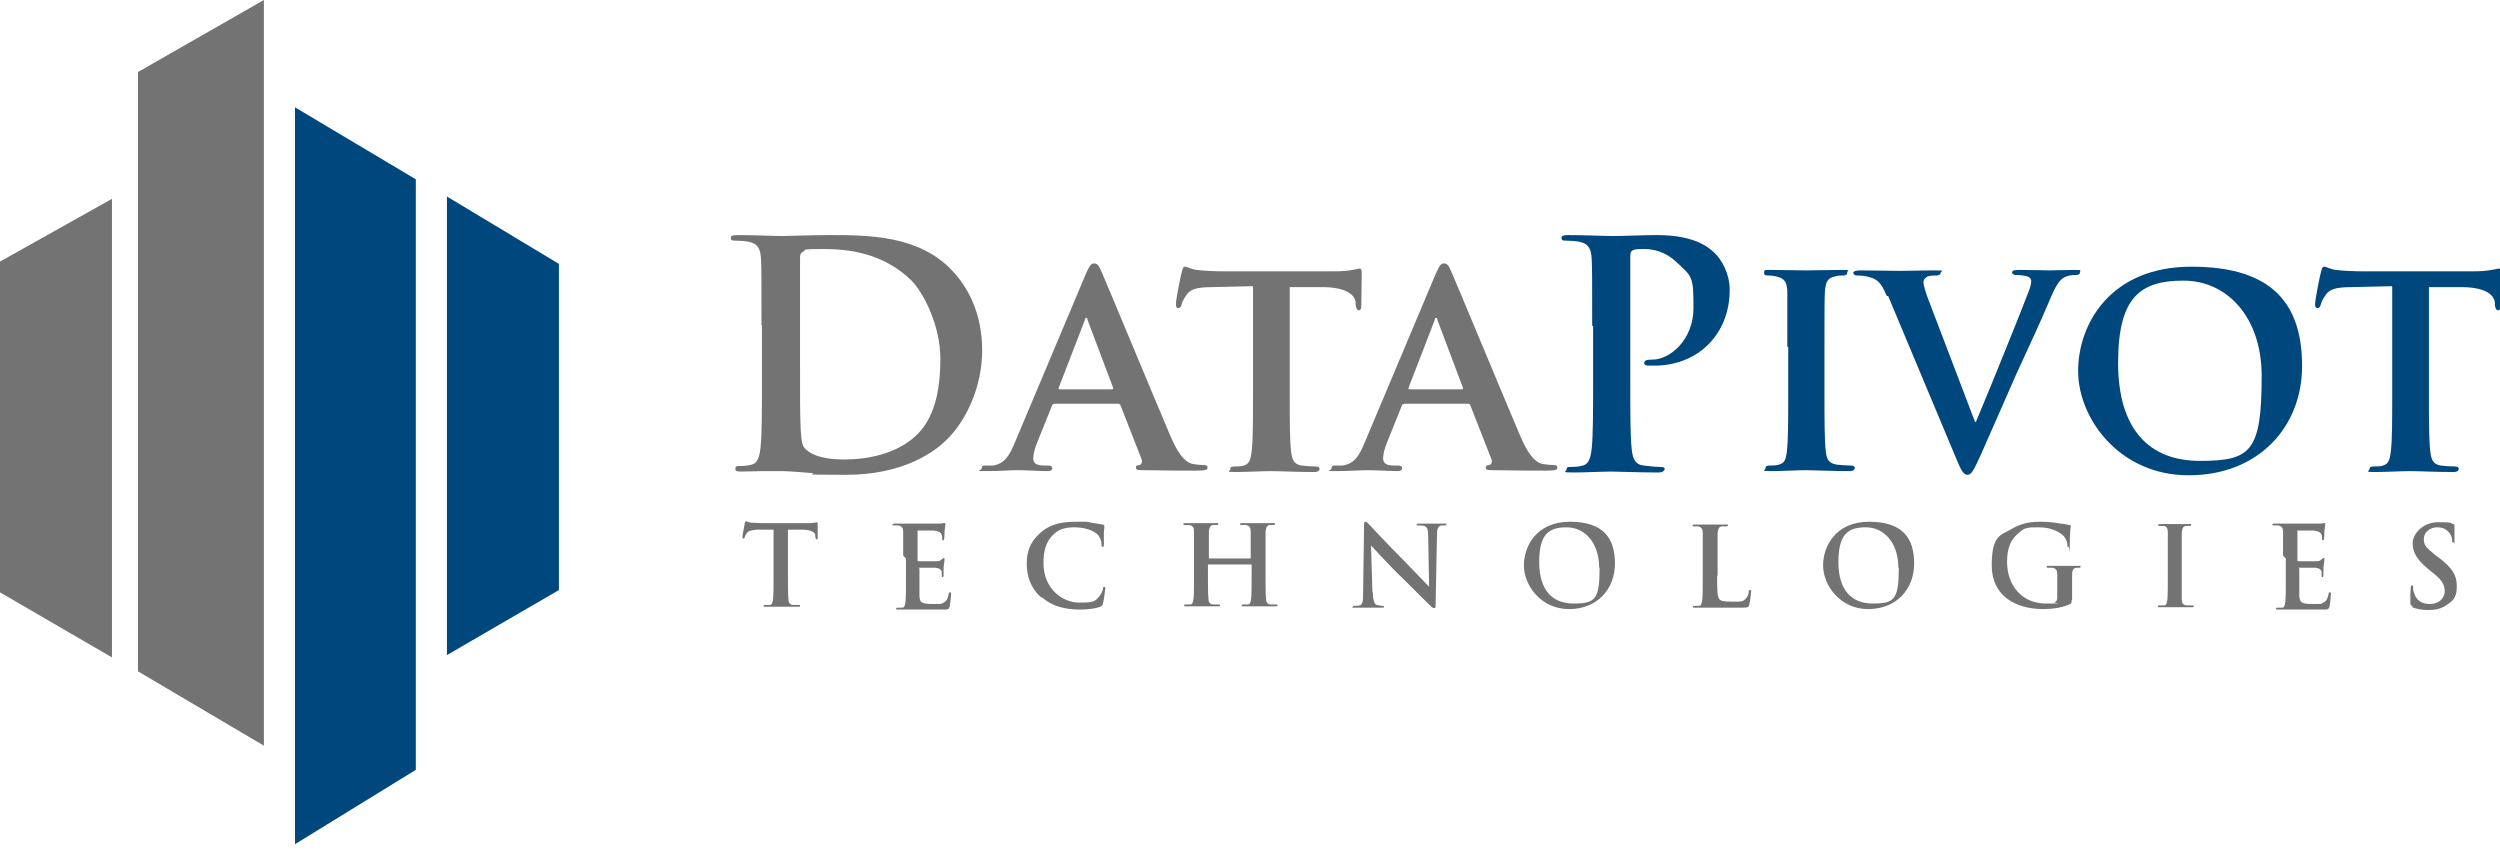
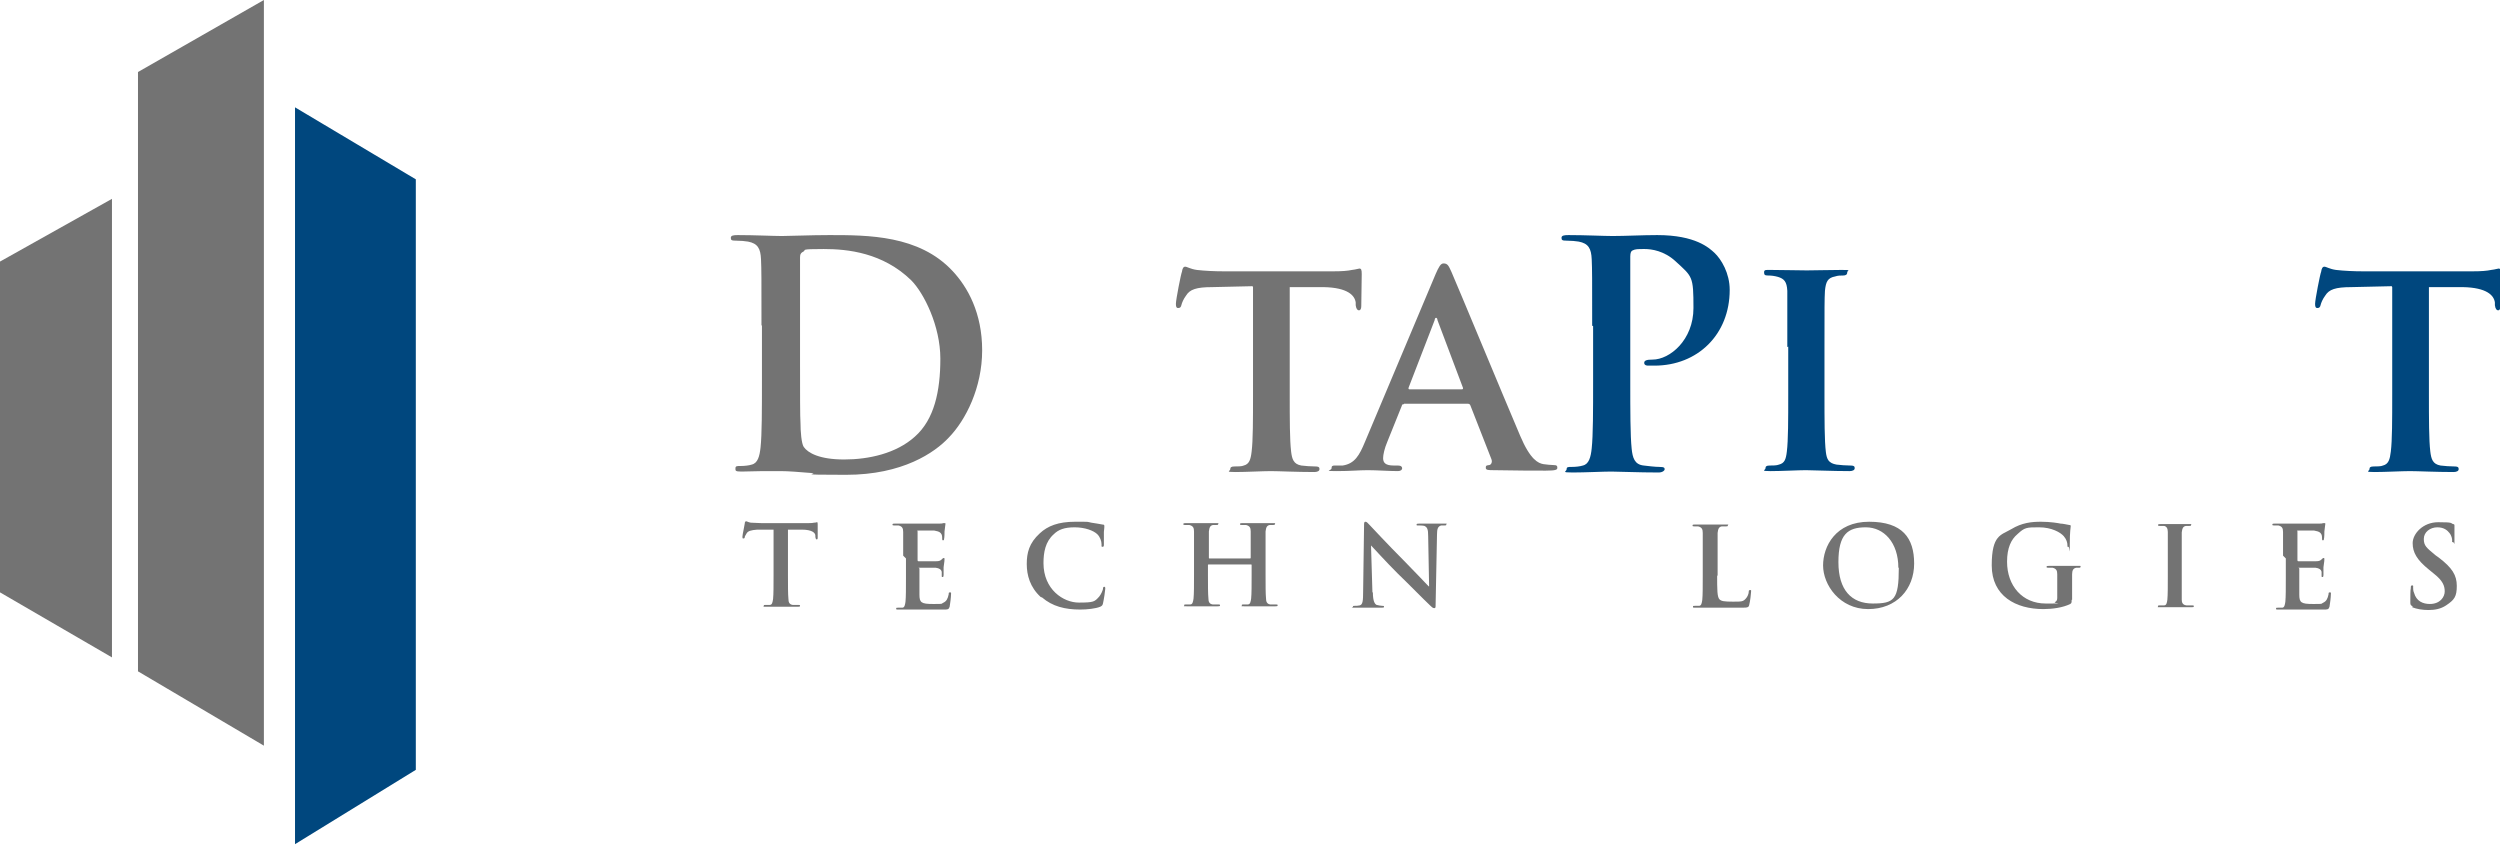
<svg xmlns="http://www.w3.org/2000/svg" width="300" height="102" viewBox="0 0 300 102" fill="none">
  <g clip-path="url(#clip0_932_380)">
    <path d="M49.898 92.381L35.402 101.301V12.879L49.898 21.52V92.381Z" fill="#00477E" />
-     <path d="M67.069 70.805L53.633 78.61V23.583L67.069 31.667V70.805Z" fill="#00477E" />
    <path d="M16.558 80.561L31.667 89.481V0L16.558 8.642V80.561Z" fill="#737373" />
    <path d="M0 71.083L13.436 78.888V23.861L0 31.388V71.083Z" fill="#737373" />
    <path d="M91.377 39.081C91.377 33.395 91.377 32.336 91.321 31.109C91.266 29.827 90.931 29.213 89.76 28.991C89.482 28.935 88.812 28.879 88.311 28.879C87.809 28.879 87.698 28.823 87.698 28.544C87.698 28.266 87.976 28.21 88.534 28.21C90.485 28.21 92.827 28.322 93.83 28.322C94.834 28.322 97.287 28.21 99.517 28.21C104.144 28.21 110.277 28.21 114.291 32.503C116.131 34.454 117.859 37.576 117.859 42.036C117.859 46.496 115.908 50.399 113.845 52.518C112.173 54.302 108.326 56.978 101.524 56.978C94.722 56.978 98.681 56.866 97.287 56.755C95.893 56.643 94.611 56.532 93.663 56.532C92.715 56.532 92.436 56.532 91.544 56.532C90.708 56.532 89.76 56.588 88.98 56.588C88.199 56.588 88.255 56.476 88.255 56.197C88.255 55.919 88.422 55.919 88.868 55.919C89.314 55.919 89.872 55.863 90.206 55.751C90.931 55.584 91.154 54.748 91.266 53.688C91.433 52.127 91.433 49.117 91.433 45.66V39.026L91.377 39.081ZM96.004 43.207C96.004 47.166 96.004 50.065 96.06 50.789C96.06 51.737 96.172 53.242 96.451 53.633C96.952 54.358 98.346 55.138 101.301 55.138C104.256 55.138 107.545 54.413 109.775 52.406C112.117 50.343 112.842 46.943 112.842 43.04C112.842 39.137 110.89 35.179 109.329 33.618C105.928 30.328 101.747 29.883 98.848 29.883C95.949 29.883 96.729 29.994 96.451 30.161C96.116 30.328 96.004 30.496 96.004 30.886C96.004 32.168 96.004 35.458 96.004 38.413V43.151V43.207Z" fill="#737373" />
-     <path d="M126.501 48.504C126.333 48.504 126.278 48.504 126.222 48.727L124.494 53.02C124.159 53.8 123.992 54.581 123.992 54.971C123.992 55.529 124.271 55.863 125.274 55.863H125.776C126.166 55.863 126.278 56.031 126.278 56.198C126.278 56.365 126.11 56.532 125.776 56.532C124.717 56.532 123.211 56.421 122.152 56.421C121.093 56.421 120.089 56.532 118.417 56.532C116.744 56.532 117.803 56.477 117.803 56.198C117.803 55.919 117.915 55.863 118.194 55.863C118.472 55.863 118.863 55.863 119.141 55.863C120.591 55.64 121.149 54.637 121.818 53.02L130.292 32.894C130.682 32.002 130.905 31.611 131.24 31.611C131.741 31.611 131.853 31.89 132.187 32.615C132.968 34.399 138.376 47.445 140.439 52.295C141.665 55.194 142.613 55.585 143.226 55.696C143.728 55.752 144.063 55.808 144.453 55.808C144.843 55.808 144.899 55.919 144.899 56.142C144.899 56.365 144.732 56.477 143.505 56.477C142.278 56.477 139.993 56.477 137.261 56.421C136.648 56.421 136.313 56.421 136.313 56.142C136.313 55.863 136.369 55.863 136.703 55.808C136.926 55.808 137.149 55.473 136.982 55.083L134.473 48.671C134.417 48.504 134.306 48.448 134.139 48.448H126.501V48.504ZM133.414 46.72C133.581 46.72 133.581 46.664 133.581 46.553L130.515 38.413C130.515 38.301 130.459 38.134 130.348 38.134C130.236 38.134 130.18 38.301 130.18 38.413L127.058 46.497C127.002 46.664 127.058 46.72 127.17 46.72H133.414Z" fill="#737373" />
    <path d="M150.307 34.343L145.456 34.455C143.561 34.455 142.78 34.734 142.334 35.459C142 35.905 141.832 36.351 141.777 36.574C141.721 36.852 141.609 36.964 141.386 36.964C141.163 36.964 141.108 36.797 141.108 36.462C141.108 35.96 141.721 32.838 141.832 32.615C141.888 32.225 142 32.002 142.223 32.002C142.446 32.002 142.836 32.281 143.616 32.392C144.564 32.504 145.791 32.559 146.85 32.559H160.007C161.011 32.559 161.736 32.504 162.238 32.392C162.739 32.337 163.018 32.225 163.13 32.225C163.353 32.225 163.408 32.392 163.408 32.894C163.408 33.396 163.353 35.96 163.353 36.741C163.353 37.075 163.241 37.243 163.074 37.243C162.907 37.243 162.739 37.075 162.684 36.629V36.295C162.572 35.459 161.736 34.511 158.837 34.455H154.767C154.767 34.399 154.767 47.334 154.767 47.334C154.767 50.288 154.767 52.797 154.934 54.191C155.046 55.083 155.213 55.696 156.161 55.864C156.607 55.919 157.331 55.975 157.833 55.975C158.335 55.975 158.335 56.142 158.335 56.31C158.335 56.533 158.056 56.644 157.722 56.644C155.603 56.644 153.429 56.533 152.481 56.533C151.533 56.533 149.526 56.644 148.244 56.644C146.962 56.644 147.631 56.533 147.631 56.31C147.631 56.087 147.742 55.975 148.132 55.975C148.523 55.975 149.024 55.975 149.247 55.864C149.916 55.696 150.084 55.139 150.195 54.191C150.362 52.853 150.362 50.344 150.362 47.389V34.455L150.307 34.343Z" fill="#737373" />
    <path d="M168.482 48.504C168.314 48.504 168.259 48.504 168.203 48.727L166.475 53.02C166.14 53.8 165.973 54.581 165.973 54.971C165.973 55.529 166.252 55.863 167.255 55.863H167.757C168.147 55.863 168.259 56.031 168.259 56.198C168.259 56.365 168.091 56.532 167.757 56.532C166.698 56.532 165.192 56.421 164.133 56.421C163.074 56.421 162.07 56.532 160.398 56.532C158.725 56.532 159.784 56.477 159.784 56.198C159.784 55.919 159.896 55.863 160.175 55.863C160.453 55.863 160.844 55.863 161.122 55.863C162.572 55.64 163.13 54.637 163.799 53.02L172.273 32.894C172.663 32.002 172.886 31.611 173.221 31.611C173.722 31.611 173.834 31.89 174.168 32.615C174.949 34.399 180.357 47.445 182.42 52.295C183.646 55.194 184.594 55.585 185.207 55.696C185.709 55.752 186.043 55.808 186.434 55.808C186.824 55.808 186.88 55.919 186.88 56.142C186.88 56.365 186.712 56.477 185.486 56.477C184.259 56.477 181.974 56.477 179.242 56.421C178.628 56.421 178.294 56.421 178.294 56.142C178.294 55.863 178.35 55.863 178.684 55.808C178.907 55.808 179.13 55.473 178.963 55.083L176.454 48.671C176.398 48.504 176.287 48.448 176.12 48.448H168.482V48.504ZM175.395 46.72C175.562 46.72 175.562 46.664 175.562 46.553L172.496 38.413C172.496 38.301 172.44 38.134 172.329 38.134C172.217 38.134 172.161 38.301 172.161 38.413L169.039 46.497C168.983 46.664 169.039 46.72 169.151 46.72H175.395Z" fill="#737373" />
    <path d="M191.061 39.081C191.061 33.395 191.061 32.336 191.005 31.109C190.95 29.827 190.615 29.213 189.444 28.991C189.166 28.935 188.497 28.879 187.995 28.879C187.493 28.879 187.382 28.823 187.382 28.544C187.382 28.266 187.66 28.21 188.218 28.21C190.169 28.21 192.511 28.322 193.514 28.322C195.02 28.322 197.138 28.21 198.866 28.21C203.494 28.21 205.111 29.771 205.724 30.328C206.56 31.109 207.564 32.782 207.564 34.789C207.564 40.141 203.717 43.876 198.532 43.876C193.347 43.876 197.919 43.876 197.751 43.876C197.584 43.876 197.305 43.82 197.305 43.542C197.305 43.263 197.584 43.151 198.309 43.151C200.372 43.151 203.215 40.81 203.215 36.963C203.215 33.116 203.104 33.228 201.041 31.332C199.703 30.105 198.197 29.883 197.361 29.883C196.525 29.883 196.246 29.883 195.912 30.05C195.744 30.105 195.633 30.328 195.633 30.774V45.828C195.633 49.284 195.633 52.239 195.8 53.856C195.912 54.915 196.135 55.751 197.25 55.863C197.751 55.919 198.588 56.03 199.145 56.03C199.703 56.03 199.758 56.142 199.758 56.309C199.758 56.476 199.48 56.699 199.034 56.699C196.581 56.699 194.295 56.588 193.347 56.588C192.399 56.588 190.169 56.699 188.72 56.699C187.27 56.699 187.995 56.588 187.995 56.309C187.995 56.03 188.162 56.03 188.608 56.03C189.054 56.03 189.612 55.974 189.946 55.863C190.671 55.696 190.894 54.859 191.005 53.8C191.173 52.239 191.173 49.228 191.173 45.772V39.137L191.061 39.081Z" fill="#00477E" />
    <path d="M214.477 41.647C214.477 36.797 214.477 35.904 214.477 34.901C214.421 33.786 214.087 33.451 213.362 33.228C212.972 33.117 212.581 33.061 212.191 33.061C211.801 33.061 211.689 33.005 211.689 32.671C211.689 32.336 211.968 32.392 212.47 32.392C213.696 32.392 215.871 32.448 216.818 32.448C217.766 32.448 219.718 32.392 221 32.392C222.282 32.392 221.669 32.448 221.669 32.671C221.669 32.95 221.502 33.061 221.167 33.061C220.833 33.061 220.554 33.061 220.219 33.173C219.327 33.34 219.104 33.786 218.993 34.901C218.937 35.904 218.937 36.797 218.937 41.647V47.278C218.937 50.344 218.937 52.909 219.104 54.247C219.216 55.139 219.439 55.585 220.387 55.752C220.833 55.808 221.557 55.864 222.059 55.864C222.561 55.864 222.561 56.031 222.561 56.198C222.561 56.421 222.282 56.533 221.948 56.533C219.829 56.533 217.599 56.421 216.707 56.421C215.815 56.421 213.752 56.533 212.47 56.533C211.188 56.533 211.857 56.421 211.857 56.198C211.857 55.975 211.968 55.864 212.358 55.864C212.749 55.864 213.195 55.864 213.473 55.752C214.142 55.585 214.31 55.139 214.421 54.191C214.588 52.853 214.588 50.344 214.588 47.222V41.591L214.477 41.647Z" fill="#00477E" />
-     <path d="M226.408 35.514C225.683 33.73 225.181 33.451 224.01 33.172C223.509 33.061 223.007 33.061 222.784 33.061C222.561 33.061 222.394 32.893 222.394 32.726C222.394 32.559 222.728 32.447 223.23 32.447C224.958 32.447 226.798 32.503 227.969 32.503C229.14 32.503 230.478 32.447 232.094 32.447C233.711 32.447 232.875 32.503 232.875 32.726C232.875 32.949 232.652 33.061 232.373 33.061C231.871 33.061 231.37 33.061 231.147 33.284C230.924 33.451 230.812 33.618 230.812 33.897C230.812 34.176 231.091 35.179 231.537 36.294L237.001 50.622H237.112C238.506 47.333 242.687 37.019 243.468 34.9C243.635 34.51 243.746 34.008 243.746 33.73C243.746 33.451 243.579 33.284 243.3 33.172C242.91 33.061 242.408 33.005 242.018 33.005C241.628 33.005 241.461 32.893 241.461 32.67C241.461 32.447 241.739 32.392 242.408 32.392C244.025 32.392 245.475 32.447 245.865 32.447C246.255 32.447 247.928 32.392 248.931 32.392C249.935 32.392 249.6 32.447 249.6 32.67C249.6 32.893 249.433 33.005 249.099 33.005C248.764 33.005 248.095 33.005 247.538 33.395C247.147 33.674 246.701 34.176 245.865 36.239C244.583 39.249 243.746 40.977 241.962 44.88C239.9 49.563 238.394 53.02 237.67 54.636C236.833 56.476 236.554 56.978 236.108 56.978C235.662 56.978 235.384 56.588 234.77 55.083L226.575 35.514H226.408Z" fill="#00477E" />
-     <path d="M249.377 44.49C249.377 39.027 253.113 32.002 262.981 32.002C272.849 32.002 276.25 36.629 276.25 43.933C276.25 51.236 271.009 57.035 262.646 57.035C254.284 57.035 249.377 50.177 249.377 44.546V44.49ZM271.399 45.104C271.399 38.023 267.218 33.675 262.033 33.675C256.848 33.675 254.172 35.626 254.172 43.543C254.172 51.459 257.852 55.306 263.984 55.306C270.117 55.306 271.399 54.191 271.399 45.104Z" fill="#00477E" />
    <path d="M287.01 34.343L282.159 34.455C280.264 34.455 279.483 34.734 279.037 35.459C278.703 35.905 278.536 36.351 278.48 36.574C278.424 36.852 278.313 36.964 278.09 36.964C277.867 36.964 277.811 36.797 277.811 36.462C277.811 35.96 278.424 32.838 278.536 32.615C278.591 32.225 278.703 32.002 278.926 32.002C279.149 32.002 279.539 32.281 280.32 32.392C281.267 32.504 282.494 32.559 283.553 32.559H296.711C297.714 32.559 298.439 32.504 298.941 32.392C299.442 32.337 299.721 32.225 299.833 32.225C300.056 32.225 300.111 32.392 300.111 32.894C300.111 33.396 300.056 35.96 300.056 36.741C300.056 37.075 299.944 37.243 299.777 37.243C299.61 37.243 299.442 37.075 299.387 36.629V36.295C299.275 35.459 298.439 34.511 295.54 34.455H291.47C291.47 34.399 291.47 47.334 291.47 47.334C291.47 50.288 291.47 52.797 291.637 54.191C291.749 55.083 291.916 55.696 292.864 55.864C293.31 55.919 294.035 55.975 294.536 55.975C295.038 55.975 295.038 56.142 295.038 56.31C295.038 56.533 294.759 56.644 294.425 56.644C292.306 56.644 290.132 56.533 289.184 56.533C288.236 56.533 286.229 56.644 284.947 56.644C283.665 56.644 284.334 56.533 284.334 56.31C284.334 56.087 284.445 55.975 284.836 55.975C285.226 55.975 285.728 55.975 285.951 55.864C286.62 55.696 286.787 55.139 286.898 54.191C287.066 52.853 287.066 50.344 287.066 47.389V34.455L287.01 34.343Z" fill="#00477E" />
    <path d="M92.882 63.557H90.875C90.095 63.613 89.76 63.724 89.593 64.003C89.482 64.226 89.37 64.338 89.37 64.449C89.37 64.561 89.314 64.617 89.203 64.617C89.091 64.617 89.091 64.561 89.091 64.394C89.091 64.171 89.37 62.944 89.37 62.833C89.37 62.665 89.426 62.554 89.537 62.554C89.649 62.554 89.76 62.665 90.095 62.721C90.485 62.721 90.987 62.777 91.433 62.777H96.729C97.175 62.777 97.454 62.777 97.677 62.721C97.9 62.721 98.012 62.665 98.012 62.665C98.123 62.665 98.123 62.721 98.123 62.944C98.123 63.167 98.123 64.171 98.123 64.505C98.123 64.617 98.123 64.728 98.012 64.728C97.9 64.728 97.9 64.672 97.844 64.449V64.282C97.844 63.947 97.454 63.557 96.228 63.557H94.555V69.021C94.555 70.248 94.555 71.307 94.611 71.864C94.611 72.254 94.722 72.533 95.112 72.589C95.28 72.589 95.614 72.589 95.781 72.589C95.949 72.589 96.004 72.589 96.004 72.701C96.004 72.812 95.893 72.812 95.726 72.812C94.834 72.812 93.998 72.812 93.607 72.812C93.217 72.812 92.436 72.812 91.935 72.812C91.433 72.812 91.656 72.812 91.656 72.701C91.656 72.589 91.656 72.589 91.879 72.589C92.102 72.589 92.213 72.589 92.381 72.589C92.659 72.589 92.715 72.254 92.771 71.864C92.827 71.307 92.827 70.248 92.827 69.021V63.557H92.882Z" fill="#737373" />
    <path d="M108.381 66.679C108.381 64.672 108.381 64.282 108.381 63.836C108.381 63.39 108.27 63.167 107.824 63.055C107.712 63.055 107.489 63.055 107.322 63.055C107.155 63.055 107.099 63.055 107.099 62.944C107.099 62.832 107.211 62.832 107.378 62.832C107.712 62.832 108.103 62.832 108.437 62.832C108.772 62.832 109.106 62.832 109.273 62.832C109.719 62.832 112.34 62.832 112.619 62.832C112.897 62.832 113.065 62.832 113.176 62.776C113.232 62.776 113.343 62.776 113.399 62.776C113.455 62.776 113.455 62.776 113.455 62.888C113.455 62.999 113.399 63.167 113.343 63.78C113.343 63.891 113.343 64.505 113.288 64.672C113.288 64.728 113.288 64.839 113.176 64.839C113.065 64.839 113.065 64.783 113.065 64.672C113.065 64.56 113.065 64.337 113.009 64.17C112.897 63.947 112.786 63.78 112.117 63.668C111.894 63.668 110.5 63.668 110.221 63.668C109.942 63.668 110.11 63.668 110.11 63.78V67.181C110.11 67.292 110.11 67.348 110.221 67.348C110.5 67.348 112.061 67.348 112.34 67.348C112.674 67.348 112.842 67.292 113.009 67.125C113.12 67.013 113.176 66.958 113.232 66.958C113.288 66.958 113.343 66.958 113.343 67.069C113.343 67.181 113.343 67.348 113.232 68.073C113.232 68.352 113.232 68.853 113.232 68.965C113.232 69.076 113.232 69.244 113.12 69.244C113.009 69.244 113.009 69.244 113.009 69.132C113.009 69.021 113.009 68.798 113.009 68.63C112.953 68.352 112.73 68.184 112.284 68.129C112.005 68.129 110.723 68.129 110.388 68.129C110.054 68.129 110.333 68.129 110.333 68.24V69.299C110.333 69.745 110.333 70.972 110.333 71.362C110.333 72.31 110.556 72.477 111.95 72.477C113.343 72.477 112.842 72.477 113.232 72.31C113.566 72.143 113.734 71.864 113.845 71.306C113.845 71.139 113.845 71.083 114.012 71.083C114.18 71.083 114.124 71.195 114.124 71.306C114.124 71.641 114.012 72.533 113.957 72.812C113.845 73.146 113.734 73.146 113.232 73.146C112.228 73.146 111.504 73.146 110.946 73.146C110.388 73.146 109.942 73.146 109.552 73.146C109.162 73.146 109.106 73.146 108.772 73.146C108.437 73.146 108.103 73.146 107.824 73.146C107.545 73.146 107.545 73.146 107.545 73.035C107.545 72.923 107.545 72.923 107.768 72.923C107.991 72.923 108.103 72.923 108.27 72.923C108.549 72.923 108.604 72.589 108.66 72.198C108.716 71.641 108.716 70.582 108.716 69.355V67.013L108.381 66.679Z" fill="#737373" />
    <path d="M124.884 71.641C123.602 70.47 123.211 69.021 123.211 67.683C123.211 66.345 123.49 65.174 124.772 64.003C125.72 63.111 127.002 62.609 129.009 62.609C131.017 62.609 130.348 62.609 130.961 62.721C131.463 62.777 131.909 62.888 132.299 62.944C132.466 62.944 132.522 63 132.522 63.111C132.522 63.223 132.522 63.39 132.466 63.836C132.466 64.282 132.466 65.007 132.466 65.285C132.466 65.508 132.466 65.62 132.299 65.62C132.132 65.62 132.187 65.508 132.187 65.341C132.187 64.951 132.02 64.449 131.686 64.115C131.24 63.669 130.18 63.278 128.954 63.278C127.727 63.278 127.002 63.557 126.445 64.115C125.441 65.007 125.218 66.289 125.218 67.571C125.218 70.749 127.616 72.31 129.455 72.31C131.295 72.31 131.351 72.199 131.909 71.585C132.132 71.307 132.299 70.916 132.355 70.693C132.355 70.47 132.41 70.415 132.522 70.415C132.633 70.415 132.633 70.526 132.633 70.638C132.633 70.805 132.466 71.976 132.355 72.422C132.299 72.645 132.243 72.7 132.02 72.812C131.463 73.035 130.459 73.146 129.623 73.146C127.783 73.146 126.278 72.756 125.051 71.697L124.884 71.641Z" fill="#737373" />
    <path d="M150.028 67.013C150.028 67.013 150.084 67.013 150.084 66.902V66.623C150.084 64.616 150.084 64.226 150.084 63.78C150.084 63.334 149.972 63.111 149.526 62.999C149.415 62.999 149.192 62.999 149.024 62.999C148.857 62.999 148.801 62.999 148.801 62.888C148.801 62.776 148.913 62.776 149.08 62.776C149.805 62.776 150.641 62.776 151.031 62.776C151.422 62.776 152.202 62.776 152.704 62.776C153.206 62.776 152.983 62.776 152.983 62.888C152.983 62.999 152.927 62.999 152.76 62.999C152.592 62.999 152.537 62.999 152.369 62.999C152.035 63.055 151.923 63.278 151.868 63.78C151.868 64.226 151.868 64.56 151.868 66.623V68.965C151.868 70.191 151.868 71.251 151.923 71.808C151.923 72.198 152.035 72.477 152.425 72.533C152.592 72.533 152.927 72.533 153.094 72.533C153.261 72.533 153.317 72.533 153.317 72.644C153.317 72.756 153.206 72.756 153.038 72.756C152.146 72.756 151.31 72.756 150.976 72.756C150.641 72.756 149.805 72.756 149.303 72.756C148.801 72.756 149.024 72.756 149.024 72.644C149.024 72.533 149.024 72.533 149.247 72.533C149.47 72.533 149.582 72.533 149.749 72.533C150.028 72.533 150.084 72.198 150.139 71.808C150.195 71.251 150.195 70.191 150.195 68.965V67.794C150.195 67.794 150.195 67.738 150.139 67.738H145.01C145.01 67.738 144.954 67.738 144.954 67.794V68.965C144.954 70.191 144.954 71.251 145.01 71.808C145.01 72.198 145.122 72.477 145.512 72.533C145.679 72.533 146.014 72.533 146.181 72.533C146.348 72.533 146.404 72.533 146.404 72.644C146.404 72.756 146.293 72.756 146.125 72.756C145.233 72.756 144.397 72.756 144.062 72.756C143.728 72.756 142.892 72.756 142.39 72.756C141.888 72.756 142.111 72.756 142.111 72.644C142.111 72.533 142.111 72.533 142.334 72.533C142.557 72.533 142.669 72.533 142.836 72.533C143.115 72.533 143.17 72.198 143.226 71.808C143.282 71.251 143.282 70.191 143.282 68.965V66.623C143.282 64.616 143.282 64.226 143.282 63.78C143.282 63.334 143.17 63.111 142.724 62.999C142.613 62.999 142.39 62.999 142.223 62.999C142.055 62.999 142 62.999 142 62.888C142 62.776 142.111 62.776 142.278 62.776C143.003 62.776 143.839 62.776 144.23 62.776C144.62 62.776 145.4 62.776 145.902 62.776C146.404 62.776 146.181 62.776 146.181 62.888C146.181 62.999 146.125 62.999 145.958 62.999C145.791 62.999 145.735 62.999 145.568 62.999C145.233 63.055 145.122 63.278 145.066 63.78C145.066 64.226 145.066 64.56 145.066 66.623V66.902C145.066 66.958 145.066 67.013 145.122 67.013H150.251H150.028Z" fill="#737373" />
    <path d="M164.746 71.084C164.746 72.143 164.969 72.477 165.192 72.589C165.415 72.645 165.694 72.7 165.861 72.7C166.029 72.7 166.084 72.7 166.084 72.812C166.084 72.923 165.973 72.923 165.75 72.923C164.858 72.923 164.356 72.923 164.077 72.923C163.799 72.923 163.353 72.923 162.628 72.923C161.903 72.923 162.349 72.923 162.349 72.812C162.349 72.7 162.405 72.7 162.572 72.7C162.739 72.7 162.962 72.7 163.185 72.645C163.52 72.533 163.576 72.143 163.576 70.972L163.687 63.055C163.687 62.777 163.687 62.609 163.854 62.609C164.022 62.609 164.133 62.777 164.356 63C164.523 63.167 166.53 65.341 168.482 67.293C169.374 68.184 171.214 70.136 171.437 70.359H171.492L171.381 64.338C171.381 63.501 171.269 63.278 170.935 63.111C170.712 63.055 170.433 63.055 170.21 63.055C169.987 63.055 169.987 63.055 169.987 62.944C169.987 62.832 170.154 62.832 170.322 62.832C170.991 62.832 171.66 62.832 171.938 62.832C172.217 62.832 172.607 62.832 173.221 62.832C173.834 62.832 173.555 62.832 173.555 62.944C173.555 63.055 173.499 63.055 173.332 63.055C173.165 63.055 173.109 63.055 172.942 63.055C172.552 63.167 172.44 63.446 172.44 64.17L172.273 72.589C172.273 72.868 172.273 72.979 172.106 72.979C171.938 72.979 171.771 72.812 171.66 72.7C170.823 71.92 169.095 70.136 167.701 68.798C166.252 67.348 164.746 65.676 164.523 65.453L164.691 71.084H164.746Z" fill="#737373" />
-     <path d="M182.866 67.85C182.866 65.564 184.371 62.609 188.385 62.609C192.399 62.609 193.793 64.561 193.793 67.627C193.793 70.693 191.674 73.091 188.274 73.091C184.873 73.091 182.866 70.192 182.866 67.85ZM191.897 68.129C191.897 65.118 190.169 63.278 187.995 63.278C185.82 63.278 184.705 64.115 184.705 67.46C184.705 70.805 186.266 72.422 188.831 72.422C191.396 72.422 191.953 71.976 191.953 68.129H191.897Z" fill="#737373" />
    <path d="M206.058 69.02C206.058 70.749 206.058 71.641 206.337 71.919C206.56 72.142 206.895 72.198 207.954 72.198C209.013 72.198 209.18 72.198 209.515 71.808C209.682 71.641 209.849 71.25 209.849 71.027C209.849 70.916 209.849 70.804 210.017 70.804C210.184 70.804 210.128 70.86 210.128 71.027C210.128 71.195 210.017 72.198 209.905 72.588C209.849 72.867 209.738 72.923 209.069 72.923C208.4 72.923 207.396 72.923 206.783 72.923C206.17 72.923 205.724 72.923 205.166 72.923C204.609 72.923 204.72 72.923 204.386 72.923C204.051 72.923 203.717 72.923 203.438 72.923C203.159 72.923 203.159 72.923 203.159 72.811C203.159 72.7 203.159 72.7 203.382 72.7C203.605 72.7 203.717 72.7 203.884 72.7C204.163 72.7 204.219 72.365 204.274 71.975C204.33 71.418 204.33 70.358 204.33 69.132V66.79C204.33 64.783 204.33 64.393 204.33 63.947C204.33 63.501 204.219 63.278 203.773 63.166C203.661 63.166 203.494 63.166 203.327 63.166C203.159 63.166 203.104 63.166 203.104 63.055C203.104 62.943 203.215 62.943 203.382 62.943C203.996 62.943 204.832 62.943 205.222 62.943C205.612 62.943 206.504 62.943 207.062 62.943C207.619 62.943 207.341 62.943 207.341 63.055C207.341 63.166 207.285 63.166 207.118 63.166C206.95 63.166 206.783 63.166 206.616 63.166C206.281 63.222 206.17 63.445 206.114 63.947C206.114 64.393 206.114 64.727 206.114 66.79V69.132L206.058 69.02Z" fill="#737373" />
    <path d="M218.77 67.85C218.77 65.564 220.275 62.609 224.289 62.609C228.303 62.609 229.697 64.561 229.697 67.627C229.697 70.693 227.579 73.091 224.178 73.091C220.777 73.091 218.77 70.192 218.77 67.85ZM227.802 68.129C227.802 65.118 226.073 63.278 223.899 63.278C221.725 63.278 220.61 64.115 220.61 67.46C220.61 70.805 222.171 72.422 224.735 72.422C227.3 72.422 227.857 71.976 227.857 68.129H227.802Z" fill="#737373" />
    <path d="M248.597 71.976C248.597 72.31 248.597 72.366 248.43 72.477C247.538 72.923 246.255 73.091 245.196 73.091C241.907 73.091 239.008 71.53 239.008 67.85C239.008 64.17 240.123 64.226 241.349 63.501C242.632 62.721 243.802 62.609 244.917 62.609C246.032 62.609 247.036 62.777 247.259 62.832C247.538 62.832 247.984 62.944 248.318 63C248.485 63 248.485 63.055 248.485 63.167C248.485 63.334 248.374 63.669 248.374 65.341C248.374 67.014 248.374 65.62 248.207 65.62C248.039 65.62 248.095 65.564 248.095 65.453C248.095 65.118 247.984 64.728 247.649 64.338C247.259 63.892 246.2 63.278 244.694 63.278C243.189 63.278 242.966 63.278 242.074 64.115C241.349 64.728 240.847 65.731 240.847 67.404C240.847 70.303 242.687 72.422 245.475 72.422C248.262 72.422 246.311 72.422 246.59 72.254C246.813 72.143 246.869 71.976 246.869 71.753V70.47C246.869 69.801 246.869 69.3 246.869 68.909C246.869 68.463 246.757 68.24 246.311 68.129C246.2 68.129 245.977 68.129 245.809 68.129C245.642 68.129 245.586 68.129 245.586 68.017C245.586 67.906 245.698 67.906 245.865 67.906C246.534 67.906 247.426 67.906 247.816 67.906C248.207 67.906 248.931 67.906 249.377 67.906C249.824 67.906 249.656 67.906 249.656 68.017C249.656 68.129 249.601 68.129 249.489 68.129C249.378 68.129 249.266 68.129 249.154 68.129C248.82 68.184 248.653 68.408 248.653 68.909C248.653 69.3 248.653 69.857 248.653 70.526V71.976H248.597Z" fill="#737373" />
    <path d="M260.138 66.679C260.138 64.672 260.138 64.281 260.138 63.836C260.138 63.389 259.97 63.166 259.692 63.111C259.524 63.111 259.357 63.111 259.19 63.111C259.022 63.111 258.967 63.111 258.967 62.999C258.967 62.888 259.078 62.888 259.301 62.888C259.803 62.888 260.639 62.888 261.03 62.888C261.42 62.888 262.145 62.888 262.646 62.888C263.148 62.888 262.925 62.888 262.925 62.999C262.925 63.111 262.869 63.111 262.702 63.111C262.535 63.111 262.479 63.111 262.312 63.111C261.977 63.166 261.866 63.389 261.81 63.891C261.81 64.337 261.81 64.672 261.81 66.735V69.076C261.81 70.358 261.81 71.418 261.81 71.975C261.81 72.31 261.922 72.588 262.368 72.644C262.535 72.644 262.869 72.644 263.037 72.644C263.204 72.644 263.26 72.644 263.26 72.756C263.26 72.867 263.148 72.867 262.981 72.867C262.089 72.867 261.253 72.867 260.918 72.867C260.584 72.867 259.747 72.867 259.246 72.867C258.744 72.867 258.967 72.867 258.967 72.756C258.967 72.644 258.967 72.644 259.19 72.644C259.413 72.644 259.524 72.644 259.692 72.644C259.97 72.644 260.026 72.365 260.082 71.975C260.138 71.418 260.138 70.358 260.138 69.076V66.735V66.679Z" fill="#737373" />
    <path d="M273.964 66.679C273.964 64.672 273.964 64.282 273.964 63.836C273.964 63.39 273.852 63.167 273.406 63.055C273.295 63.055 273.072 63.055 272.905 63.055C272.737 63.055 272.682 63.055 272.682 62.944C272.682 62.832 272.793 62.832 272.96 62.832C273.295 62.832 273.685 62.832 274.02 62.832C274.354 62.832 274.689 62.832 274.856 62.832C275.302 62.832 277.922 62.832 278.201 62.832C278.48 62.832 278.647 62.832 278.759 62.776C278.814 62.776 278.926 62.776 278.982 62.776C279.037 62.776 279.037 62.776 279.037 62.888C279.037 62.999 278.982 63.167 278.926 63.78C278.926 63.891 278.926 64.505 278.87 64.672C278.87 64.728 278.87 64.839 278.759 64.839C278.647 64.839 278.647 64.783 278.647 64.672C278.647 64.56 278.647 64.337 278.591 64.17C278.48 63.947 278.368 63.78 277.699 63.668C277.476 63.668 276.082 63.668 275.804 63.668C275.525 63.668 275.692 63.668 275.692 63.78V67.181C275.692 67.292 275.692 67.348 275.804 67.348C276.082 67.348 277.644 67.348 277.922 67.348C278.257 67.348 278.424 67.292 278.591 67.125C278.703 67.013 278.759 66.958 278.814 66.958C278.87 66.958 278.926 66.958 278.926 67.069C278.926 67.181 278.926 67.348 278.814 68.073C278.814 68.352 278.814 68.853 278.814 68.965C278.814 69.076 278.814 69.244 278.703 69.244C278.591 69.244 278.591 69.244 278.591 69.132C278.591 69.021 278.591 68.798 278.591 68.63C278.536 68.352 278.313 68.184 277.867 68.129C277.588 68.129 276.305 68.129 275.971 68.129C275.636 68.129 275.915 68.129 275.915 68.24V69.299C275.915 69.745 275.915 70.972 275.915 71.362C275.915 72.31 276.138 72.477 277.532 72.477C278.926 72.477 278.424 72.477 278.814 72.31C279.149 72.143 279.316 71.864 279.428 71.306C279.428 71.139 279.428 71.083 279.595 71.083C279.762 71.083 279.706 71.195 279.706 71.306C279.706 71.641 279.595 72.533 279.539 72.812C279.428 73.146 279.316 73.146 278.814 73.146C277.811 73.146 277.086 73.146 276.529 73.146C275.971 73.146 275.525 73.146 275.135 73.146C274.744 73.146 274.689 73.146 274.354 73.146C274.02 73.146 273.685 73.146 273.406 73.146C273.128 73.146 273.128 73.146 273.128 73.035C273.128 72.923 273.128 72.923 273.351 72.923C273.574 72.923 273.685 72.923 273.852 72.923C274.131 72.923 274.187 72.589 274.243 72.198C274.298 71.641 274.298 70.582 274.298 69.355V67.013L273.964 66.679Z" fill="#737373" />
    <path d="M289.519 72.756C289.296 72.645 289.24 72.589 289.24 72.31C289.24 71.585 289.24 70.749 289.296 70.582C289.296 70.359 289.296 70.247 289.463 70.247C289.63 70.247 289.575 70.359 289.575 70.47C289.575 70.638 289.574 70.916 289.686 71.139C289.965 72.143 290.745 72.477 291.582 72.477C292.808 72.477 293.366 71.641 293.366 70.972C293.366 70.303 293.143 69.69 292.083 68.853L291.47 68.352C290.021 67.181 289.519 66.289 289.519 65.174C289.519 64.059 290.745 62.665 292.585 62.665C294.425 62.665 294.035 62.776 294.369 62.888C294.481 62.888 294.536 62.944 294.536 63.055C294.536 63.223 294.536 63.613 294.536 64.672C294.536 65.731 294.536 65.062 294.369 65.062C294.202 65.062 294.258 65.007 294.258 64.839C294.258 64.672 294.202 64.282 293.923 63.947C293.7 63.669 293.31 63.278 292.474 63.278C291.637 63.278 290.857 63.836 290.857 64.672C290.857 65.508 291.191 65.731 292.251 66.623L292.641 66.902C294.258 68.129 294.815 69.021 294.815 70.303C294.815 71.585 294.536 71.976 293.533 72.645C292.864 73.091 292.139 73.202 291.414 73.202C290.69 73.202 290.021 73.091 289.463 72.868L289.519 72.756Z" fill="#737373" />
  </g>
  <defs>
    <clipPath id="clip0_932_380">
      <rect width="300" height="101.301" fill="white" />
    </clipPath>
  </defs>
</svg>